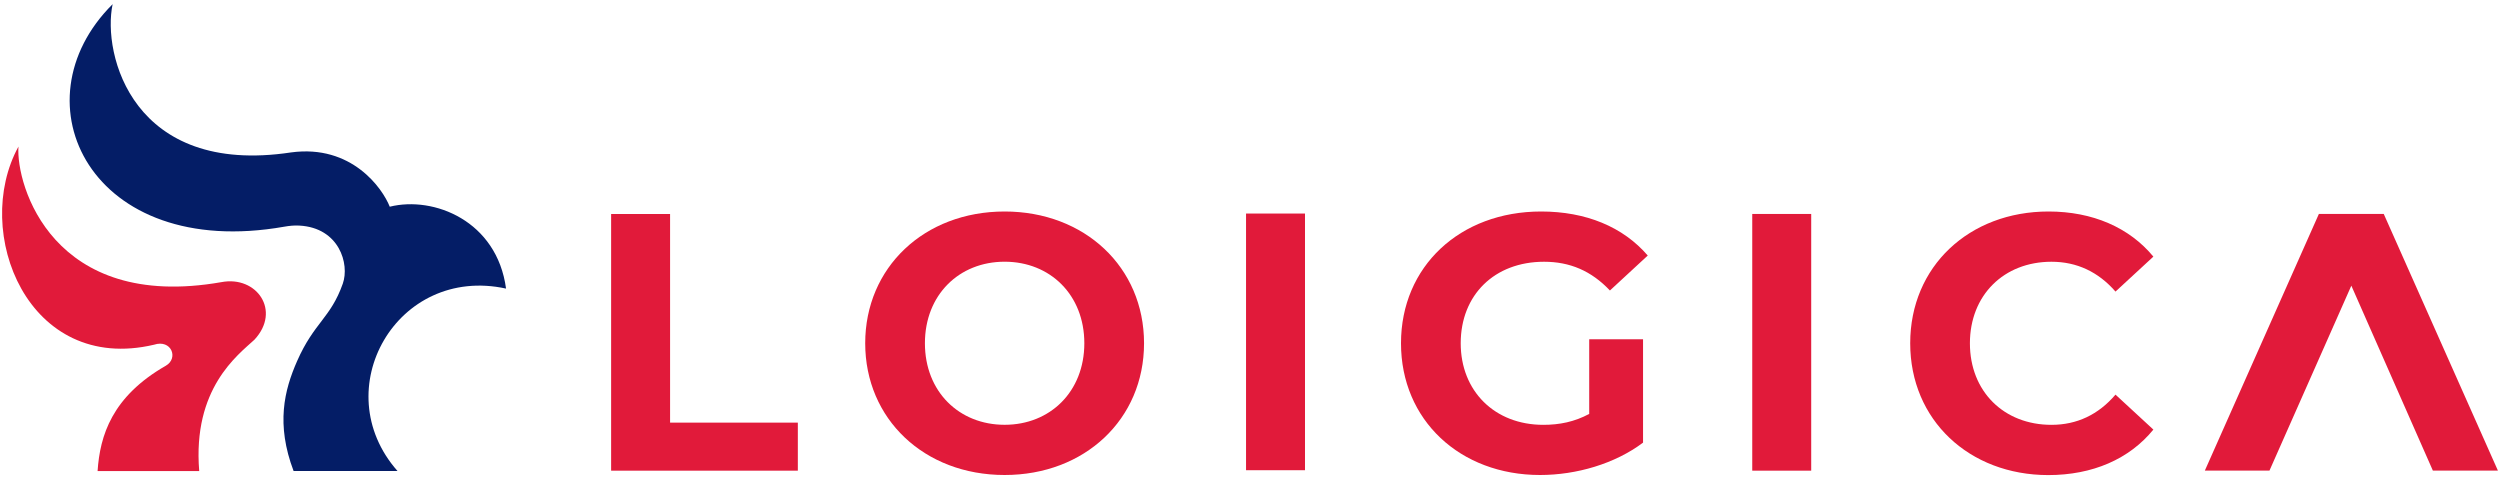
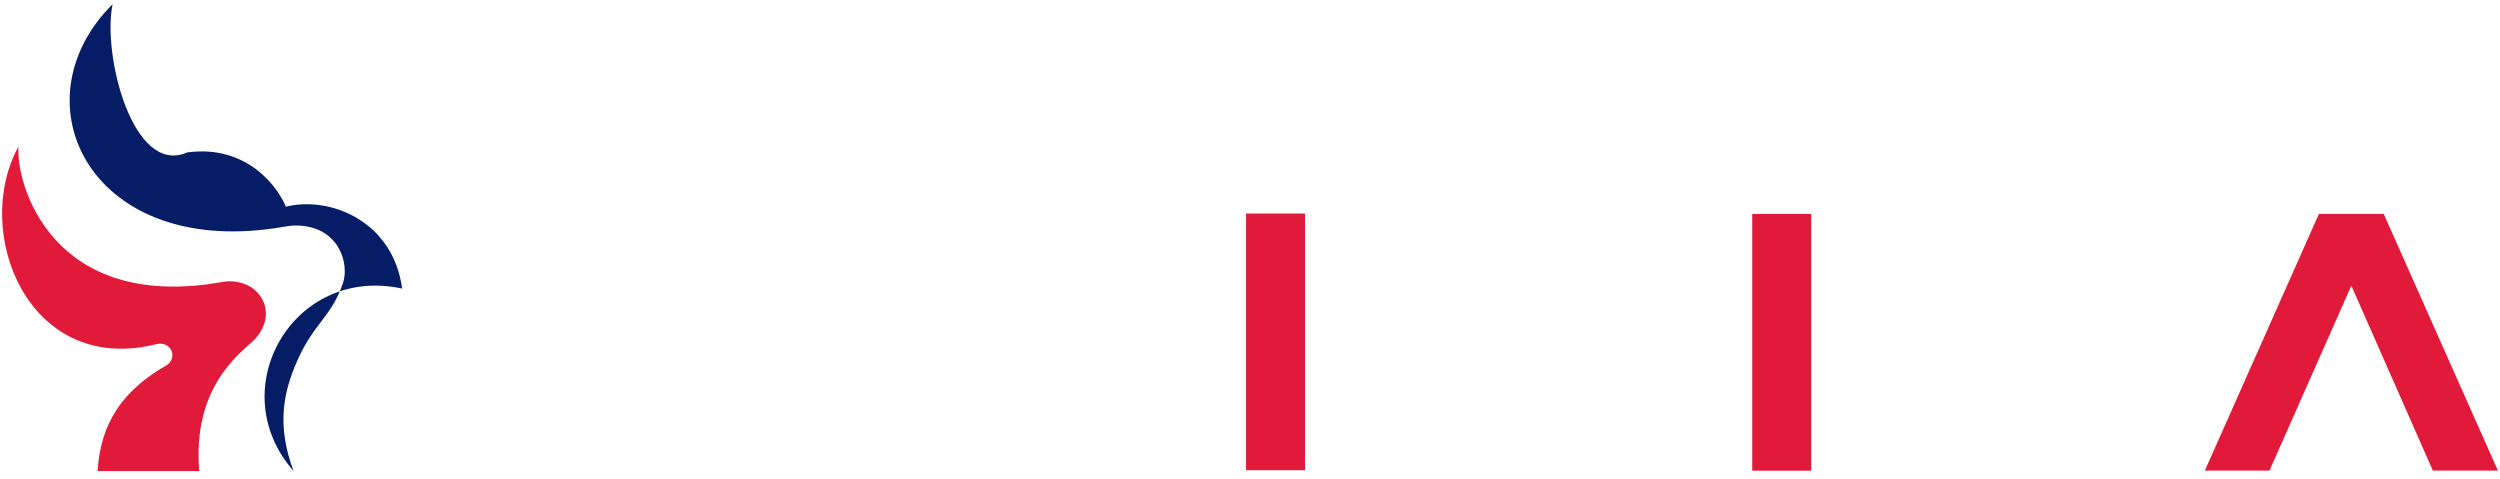
<svg xmlns="http://www.w3.org/2000/svg" id="Capa_1" x="0px" y="0px" viewBox="0 0 600 115" style="enable-background:new 0 0 600 115;" xml:space="preserve">
  <style type="text/css">	.st0{fill:#E11A3A;}	.st1{fill:#041D66;}</style>
  <g>
    <g>
      <g>
        <g>
          <g>
-             <path class="st0" d="M146.67,51.36h14.15v50.07h30.66v11.53h-44.81V51.36z" />
-             <path class="st0" d="M207.65,82.38c0-18.17,14.15-31.62,33.46-31.62c19.22,0,33.46,13.37,33.46,31.62      c0,18.26-14.24,31.62-33.46,31.62C221.8,114,207.65,100.55,207.65,82.38z M260.24,82.38c0-11.62-8.21-19.57-19.13-19.57      c-10.92,0-19.13,7.95-19.13,19.57s8.21,19.57,19.13,19.57C252.03,101.95,260.24,94,260.24,82.38z" />
            <path class="st0" d="M299.05,51.25h14.15v61.6h-14.15V51.25z" />
-             <path class="st0" d="M381.4,81.42h12.93v24.81c-6.73,5.07-15.99,7.77-24.72,7.77c-19.22,0-33.37-13.19-33.37-31.62      s14.15-31.62,33.63-31.62c10.74,0,19.65,3.67,25.59,10.57l-9.08,8.39c-4.46-4.72-9.61-6.9-15.81-6.9c-11.88,0-20,7.95-20,19.57      c0,11.44,8.12,19.57,19.83,19.57c3.84,0,7.43-0.7,11.01-2.62V81.42z" />
            <path class="st0" d="M420.54,51.35h14.15v61.61h-14.15V51.35z" />
-             <path class="st0" d="M458.45,82.38c0-18.43,14.15-31.62,33.2-31.62c10.57,0,19.39,3.84,25.16,10.83l-9.09,8.39      c-4.11-4.72-9.26-7.16-15.37-7.16c-11.44,0-19.57,8.04-19.57,19.57s8.12,19.57,19.57,19.57c6.12,0,11.27-2.45,15.37-7.25      l9.09,8.39c-5.77,7.08-14.59,10.92-25.25,10.92C472.6,114,458.45,100.81,458.45,82.38z" />
            <polygon class="st0" points="572.1,51.35 556.53,51.35 529.16,112.95 544.67,112.95 564.32,68.56 583.89,112.95 599.5,112.95            " />
          </g>
        </g>
      </g>
    </g>
    <g>
      <g>
        <g>
          <g>
-             <path class="st1" d="M68.26,54.4c1.18-0.21,2.38-0.33,3.58-0.26c9.57,0.51,12.1,9.21,10.43,13.94      c-2.93,8.29-6.87,9.27-10.97,18.59c-3.09,7.02-5.09,15.13-0.84,26.37H95.4c-17.25-19.55-0.14-49.49,26.05-43.78      c-2.17-16.25-17.34-22.28-27.91-19.65c-1.73-4.4-9.14-15-23.68-13.03C31.87,42.33,24.48,13.04,27.03,1      C3.36,24.52,21.82,62.61,68.26,54.4z" />
+             <path class="st1" d="M68.26,54.4c1.18-0.21,2.38-0.33,3.58-0.26c9.57,0.51,12.1,9.21,10.43,13.94      c-2.93,8.29-6.87,9.27-10.97,18.59c-3.09,7.02-5.09,15.13-0.84,26.37c-17.25-19.55-0.14-49.49,26.05-43.78      c-2.17-16.25-17.34-22.28-27.91-19.65c-1.73-4.4-9.14-15-23.68-13.03C31.87,42.33,24.48,13.04,27.03,1      C3.36,24.52,21.82,62.61,68.26,54.4z" />
          </g>
        </g>
      </g>
      <path class="st0" d="M53.15,67.71C12.62,74.84,3.79,44.4,4.43,35.18C-6.82,55.68,6.71,89.86,36.97,82.73   c4.16-1.36,5.96,3.25,2.82,5.05c-12.91,7.4-15.8,16.74-16.37,25.27c0,0,24.39,0.01,24.39,0.01c-1.62-19.83,9.24-27.83,13.25-31.53   C67.54,74.57,61.61,66.11,53.15,67.71z" />
    </g>
  </g>
</svg>